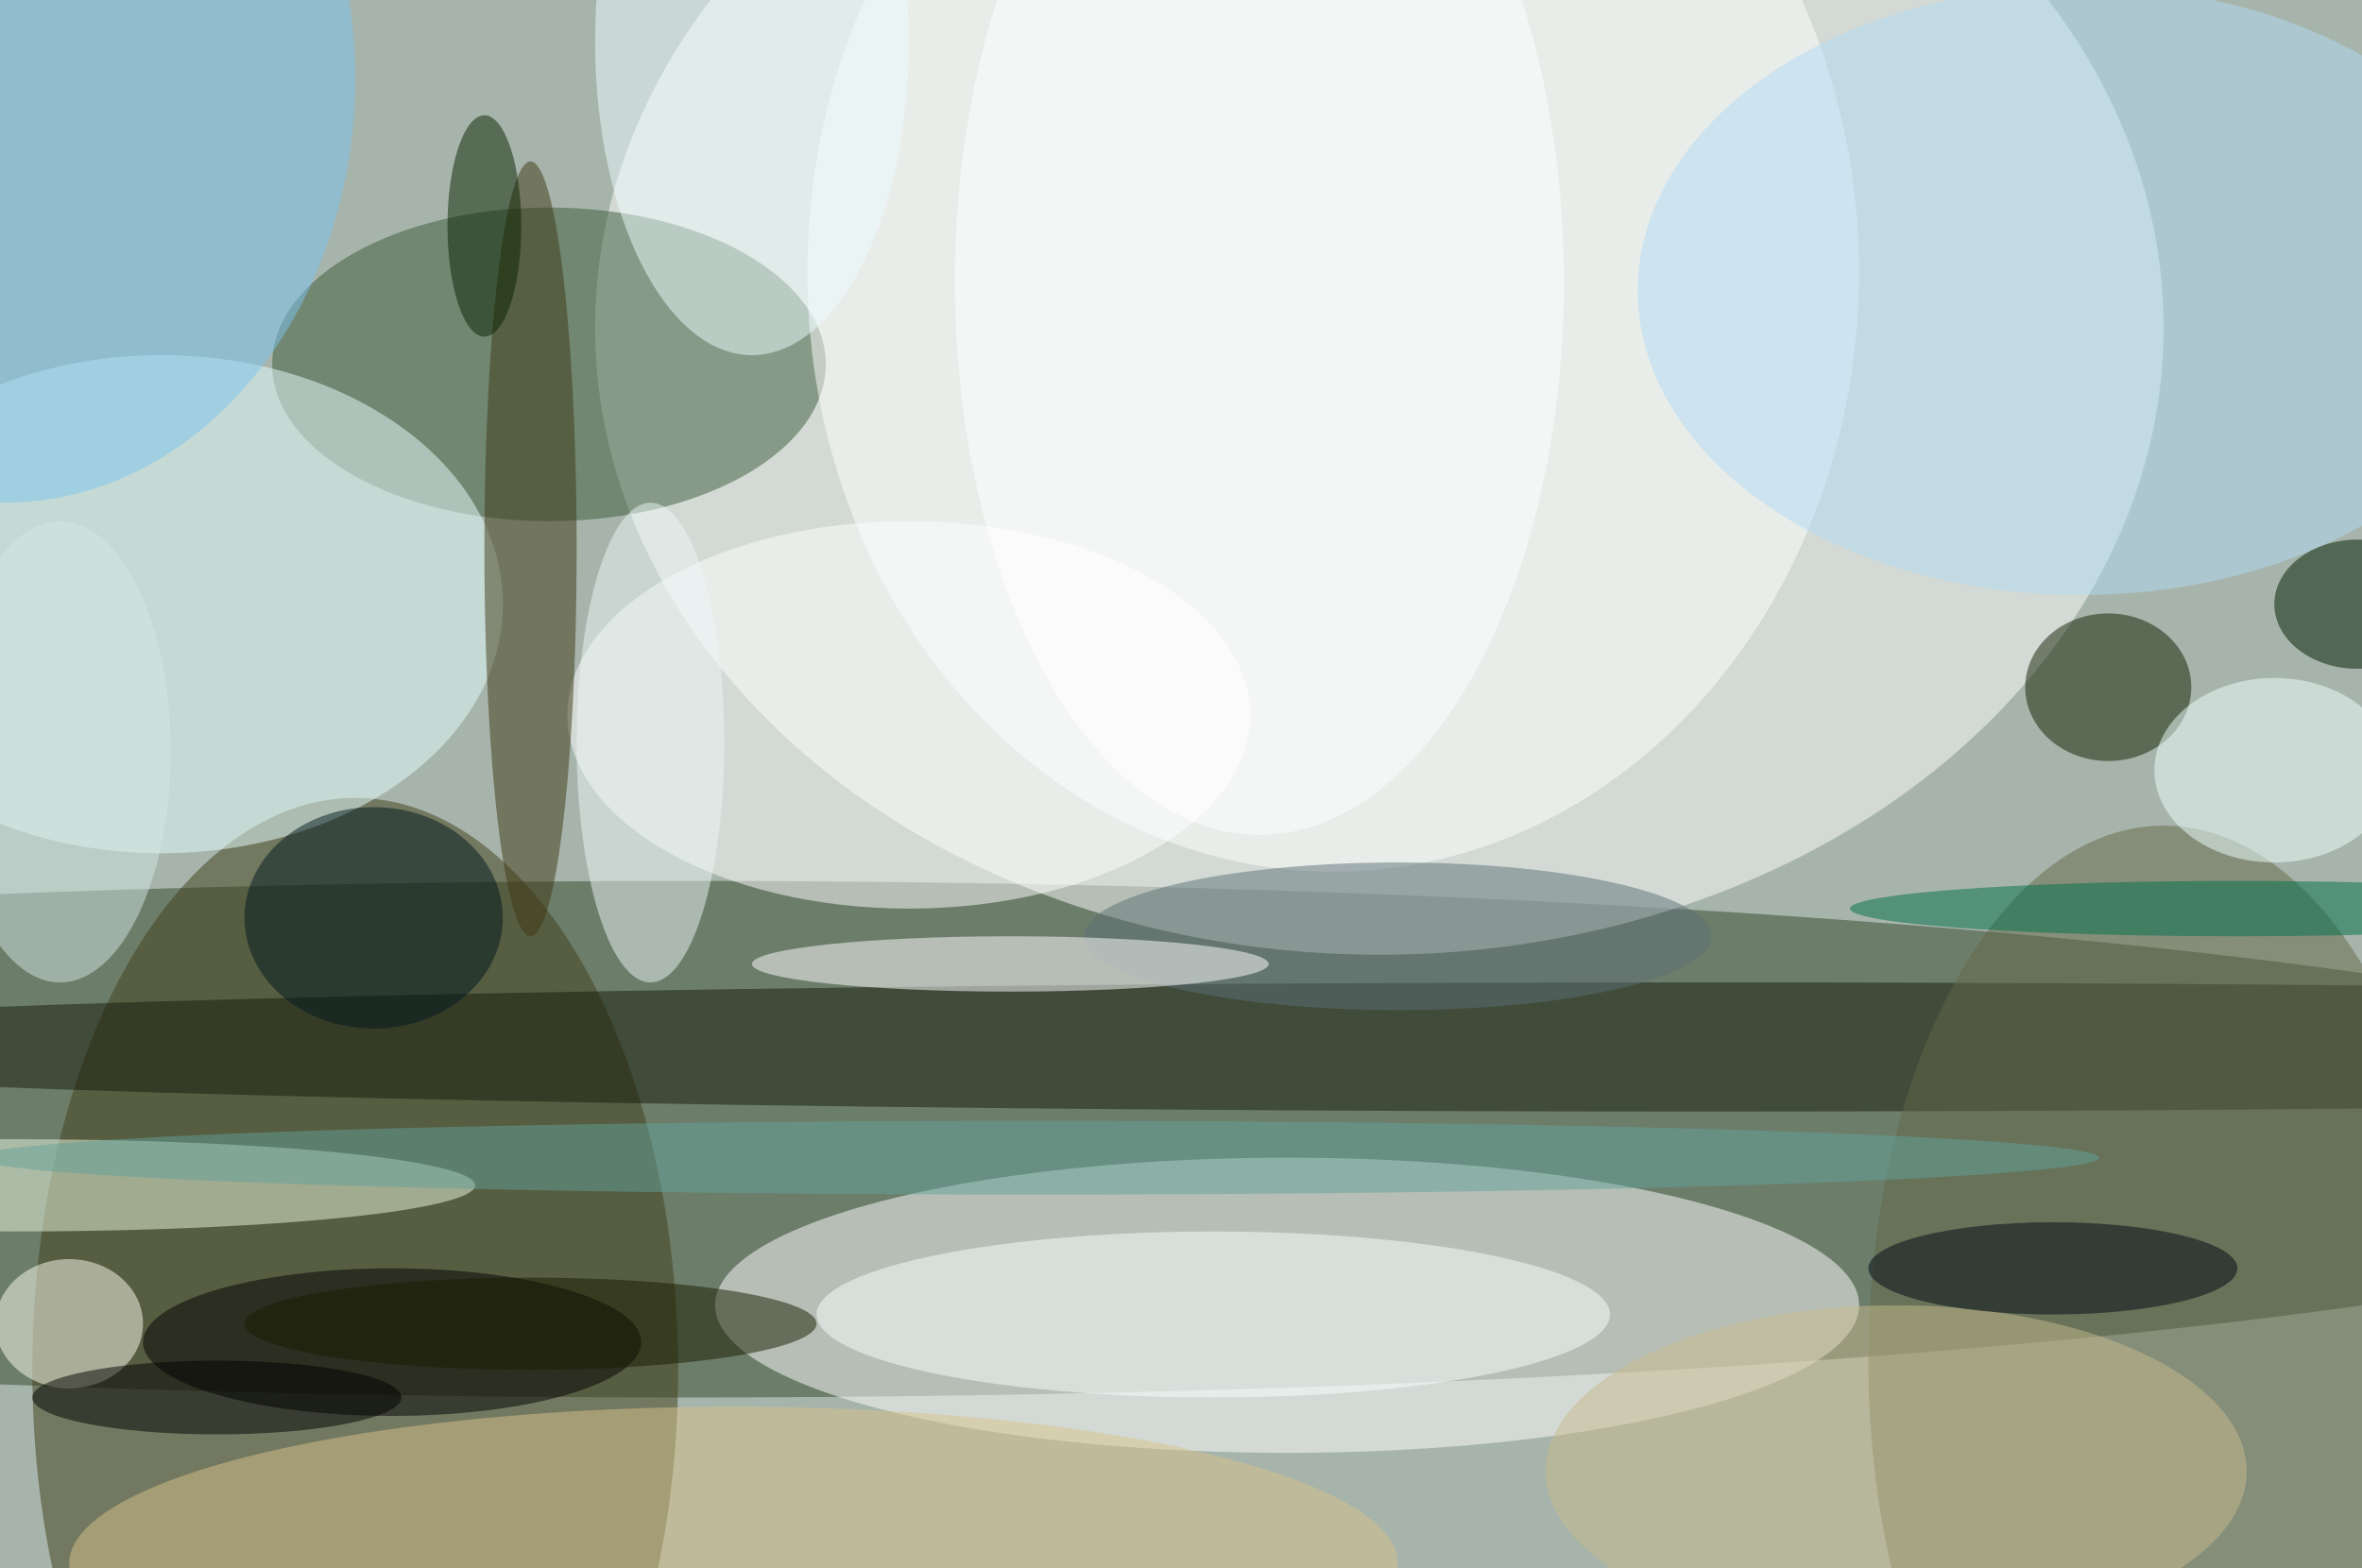
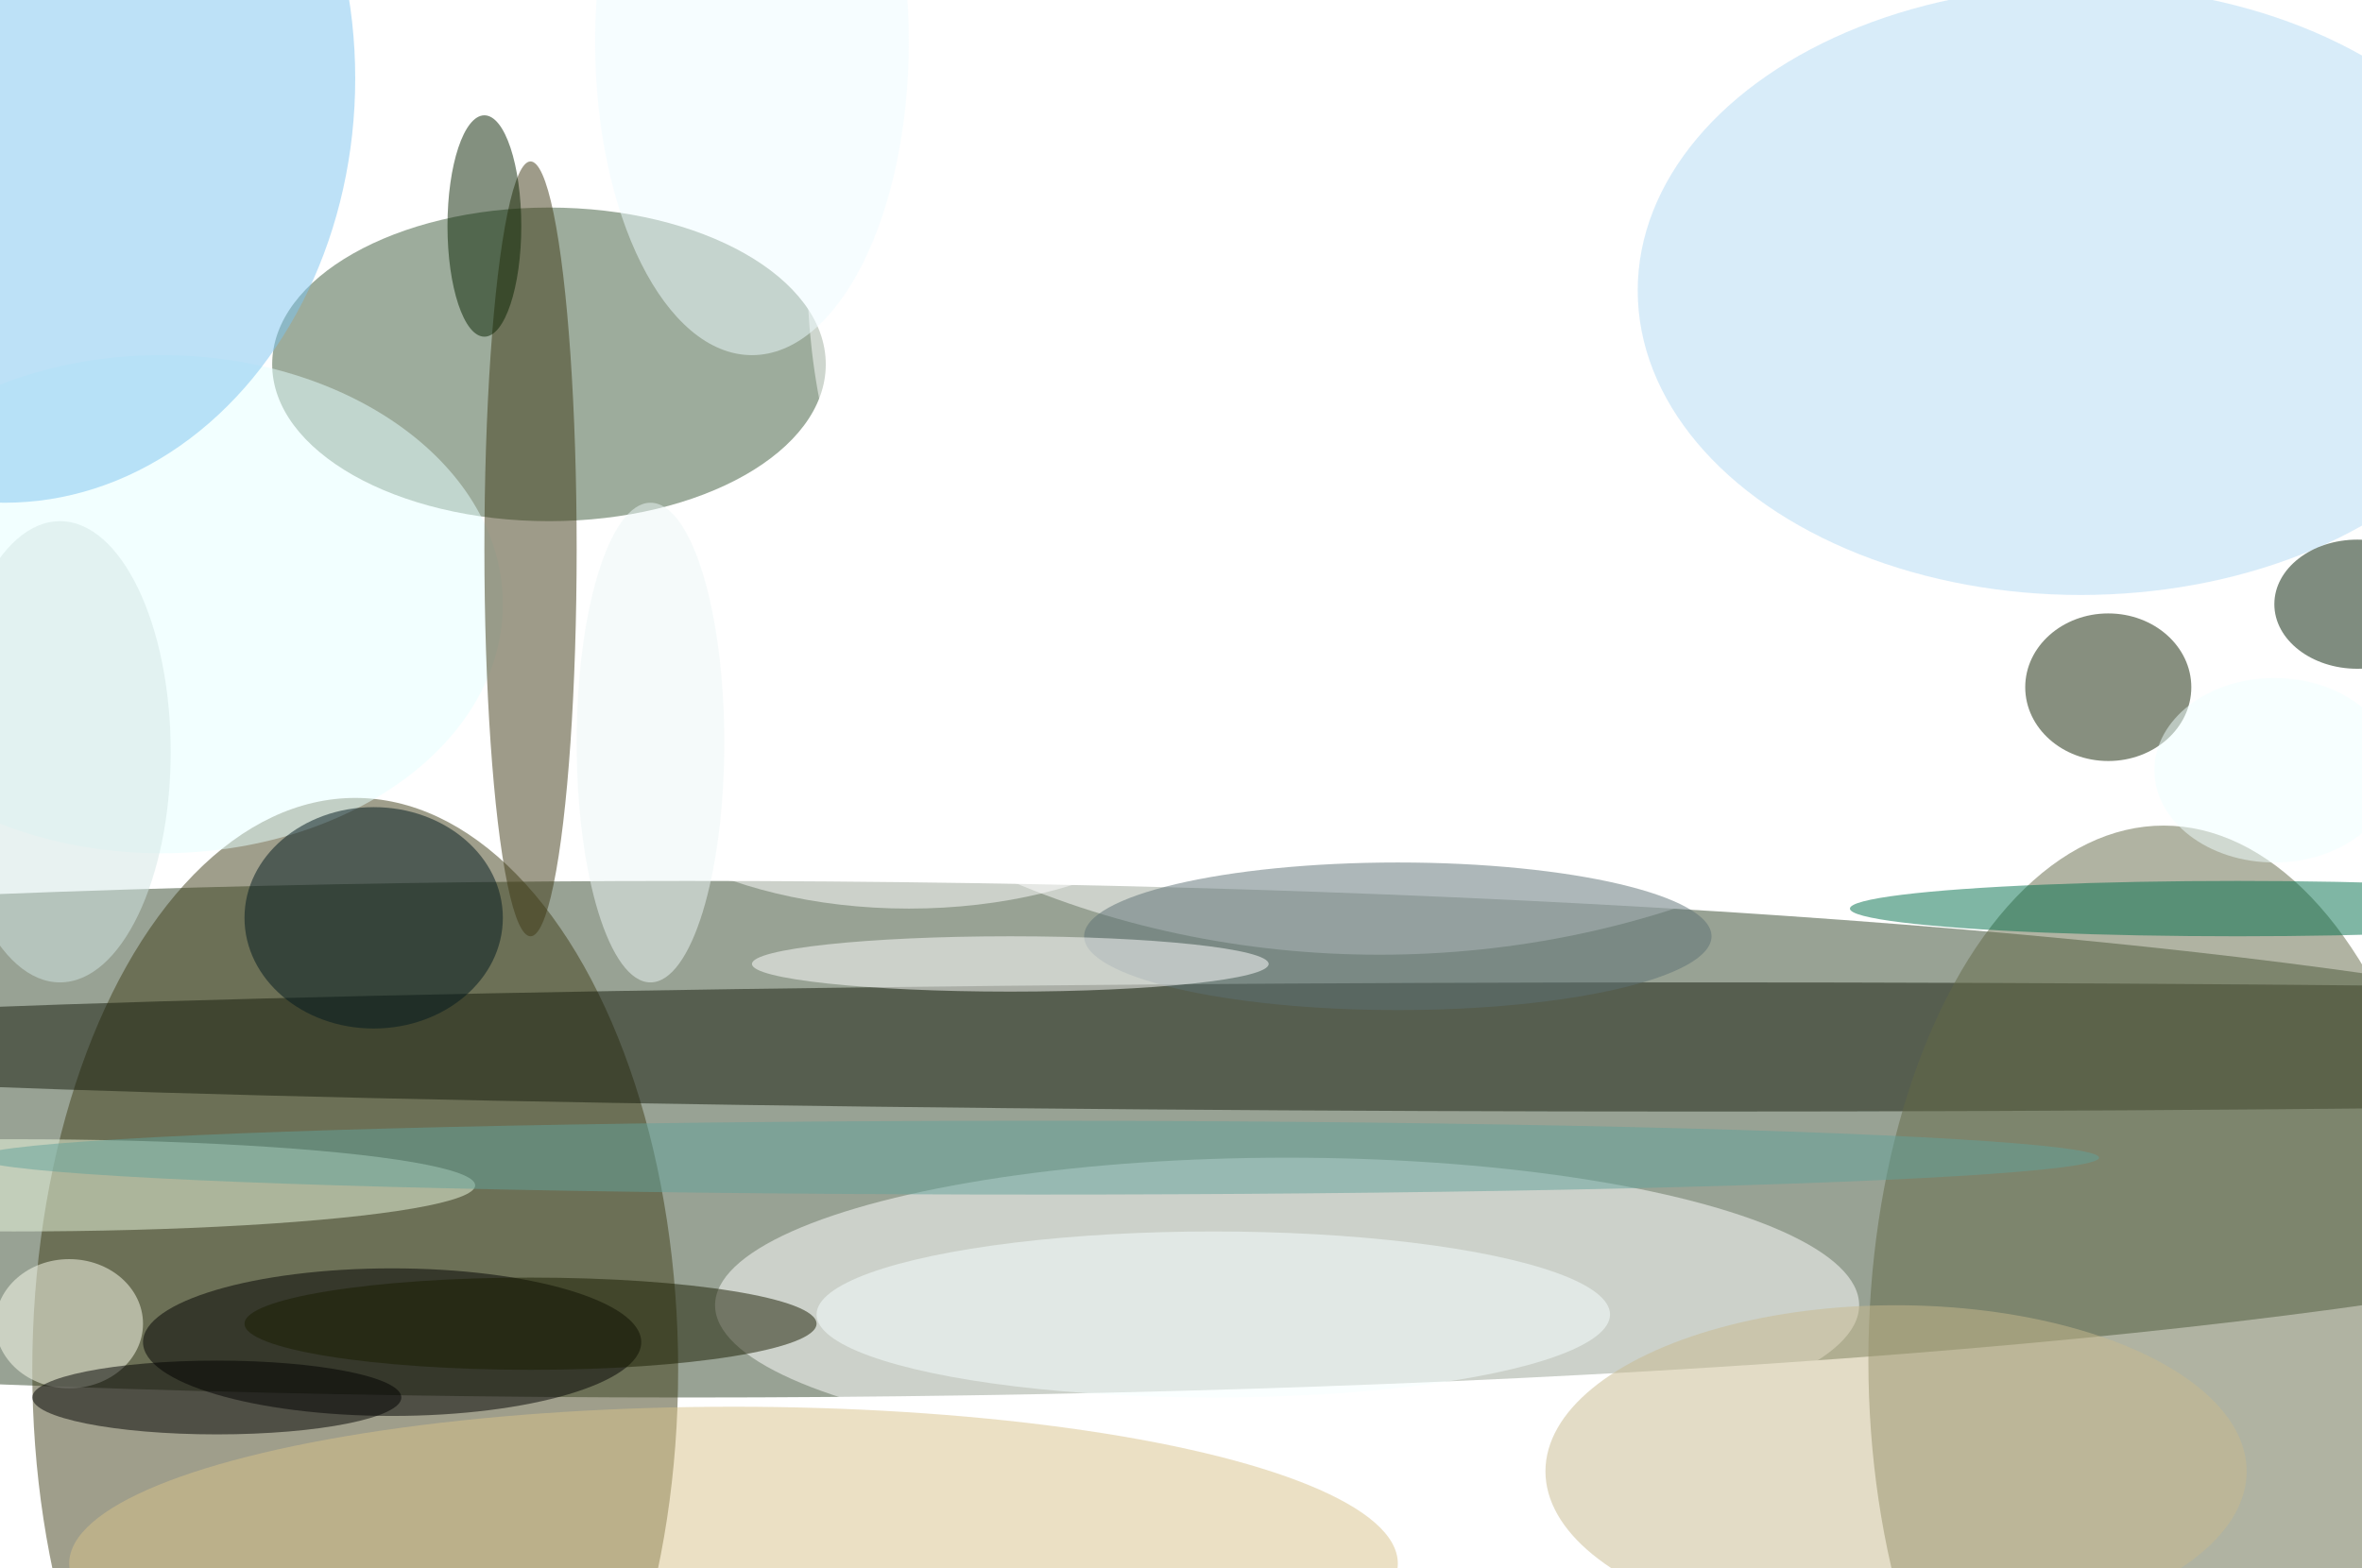
<svg xmlns="http://www.w3.org/2000/svg" width="1024" height="680">
-   <path fill="#a7b4ab" d="M0 0h1024v680H0z" />
+   <path fill="#a7b4ab" d="M0 0h1024H0z" />
  <g fill-opacity=".502" transform="matrix(4 0 0 4 2 2)">
    <ellipse cx="74" cy="123" fill="#33462b" rx="237" ry="28" />
    <ellipse cx="149" cy="35" fill="#fff" rx="85" ry="68" />
    <ellipse cx="139" cy="141" fill="#fff" rx="62" ry="16" />
    <ellipse cx="38" cy="148" fill="#403f18" rx="35" ry="62" />
    <ellipse cx="59" cy="39" fill="#3d5a3b" rx="30" ry="17" />
    <ellipse cx="144" cy="29" fill="#fff" rx="57" ry="65" />
    <ellipse cx="17" cy="65" fill="#e5ffff" rx="37" ry="27" />
    <ellipse cx="184" cy="113" fill="#141a0b" rx="236" ry="7" />
    <ellipse cx="98" cy="77" fill="#fff" rx="37" ry="21" />
    <ellipse cx="1" cy="128" fill="#ecfae0" rx="50" ry="5" />
    <ellipse cx="57" cy="59" fill="#3f3814" rx="5" ry="42" />
    <ellipse cx="234" cy="147" fill="#636847" rx="32" ry="58" />
    <ellipse cx="79" cy="169" fill="#d7c289" rx="72" ry="17" />
    <ellipse cx="42" cy="145" rx="27" ry="8" />
    <ellipse cx="131" cy="142" fill="#f6fffe" rx="43" ry="9" />
    <ellipse cx="228" cy="74" fill="#102100" rx="9" ry="8" />
    <ellipse cx="151" cy="101" fill="#5c7174" rx="34" ry="8" />
    <ellipse cx="225" cy="31" fill="#b2d9f4" rx="48" ry="33" />
    <ellipse cx="81" cy="4" fill="#edfbff" rx="17" ry="34" />
    <ellipse cy="8" fill="#7cc3ef" rx="38" ry="46" />
    <ellipse cx="7" cy="143" fill="#fdffef" rx="8" ry="7" />
    <ellipse cx="109" cy="104" fill="#fff" rx="28" ry="3" />
    <ellipse cx="205" cy="159" fill="#c7ba8e" rx="38" ry="18" />
    <ellipse cx="242" cy="98" fill="#006f4b" rx="42" ry="3" />
    <ellipse cx="6" cy="81" fill="#d2e6e4" rx="12" ry="25" />
    <ellipse cx="40" cy="99" fill="#00191f" rx="14" ry="12" />
    <ellipse cx="112" cy="125" fill="#63a299" rx="115" ry="4" />
    <ellipse cx="23" cy="151" rx="20" ry="4" />
    <ellipse cx="255" cy="65" fill="#001a00" rx="9" ry="7" />
    <ellipse cx="57" cy="143" fill="#191c00" rx="31" ry="5" />
-     <ellipse cx="222" cy="137" fill="#000712" rx="20" ry="5" />
    <ellipse cx="52" cy="24" fill="#092200" rx="4" ry="12" />
-     <ellipse cx="136" cy="30" fill="#fff" rx="33" ry="60" />
    <ellipse cx="70" cy="80" fill="#ebf5f5" rx="8" ry="26" />
    <ellipse cx="246" cy="83" fill="azure" rx="13" ry="10" />
  </g>
</svg>